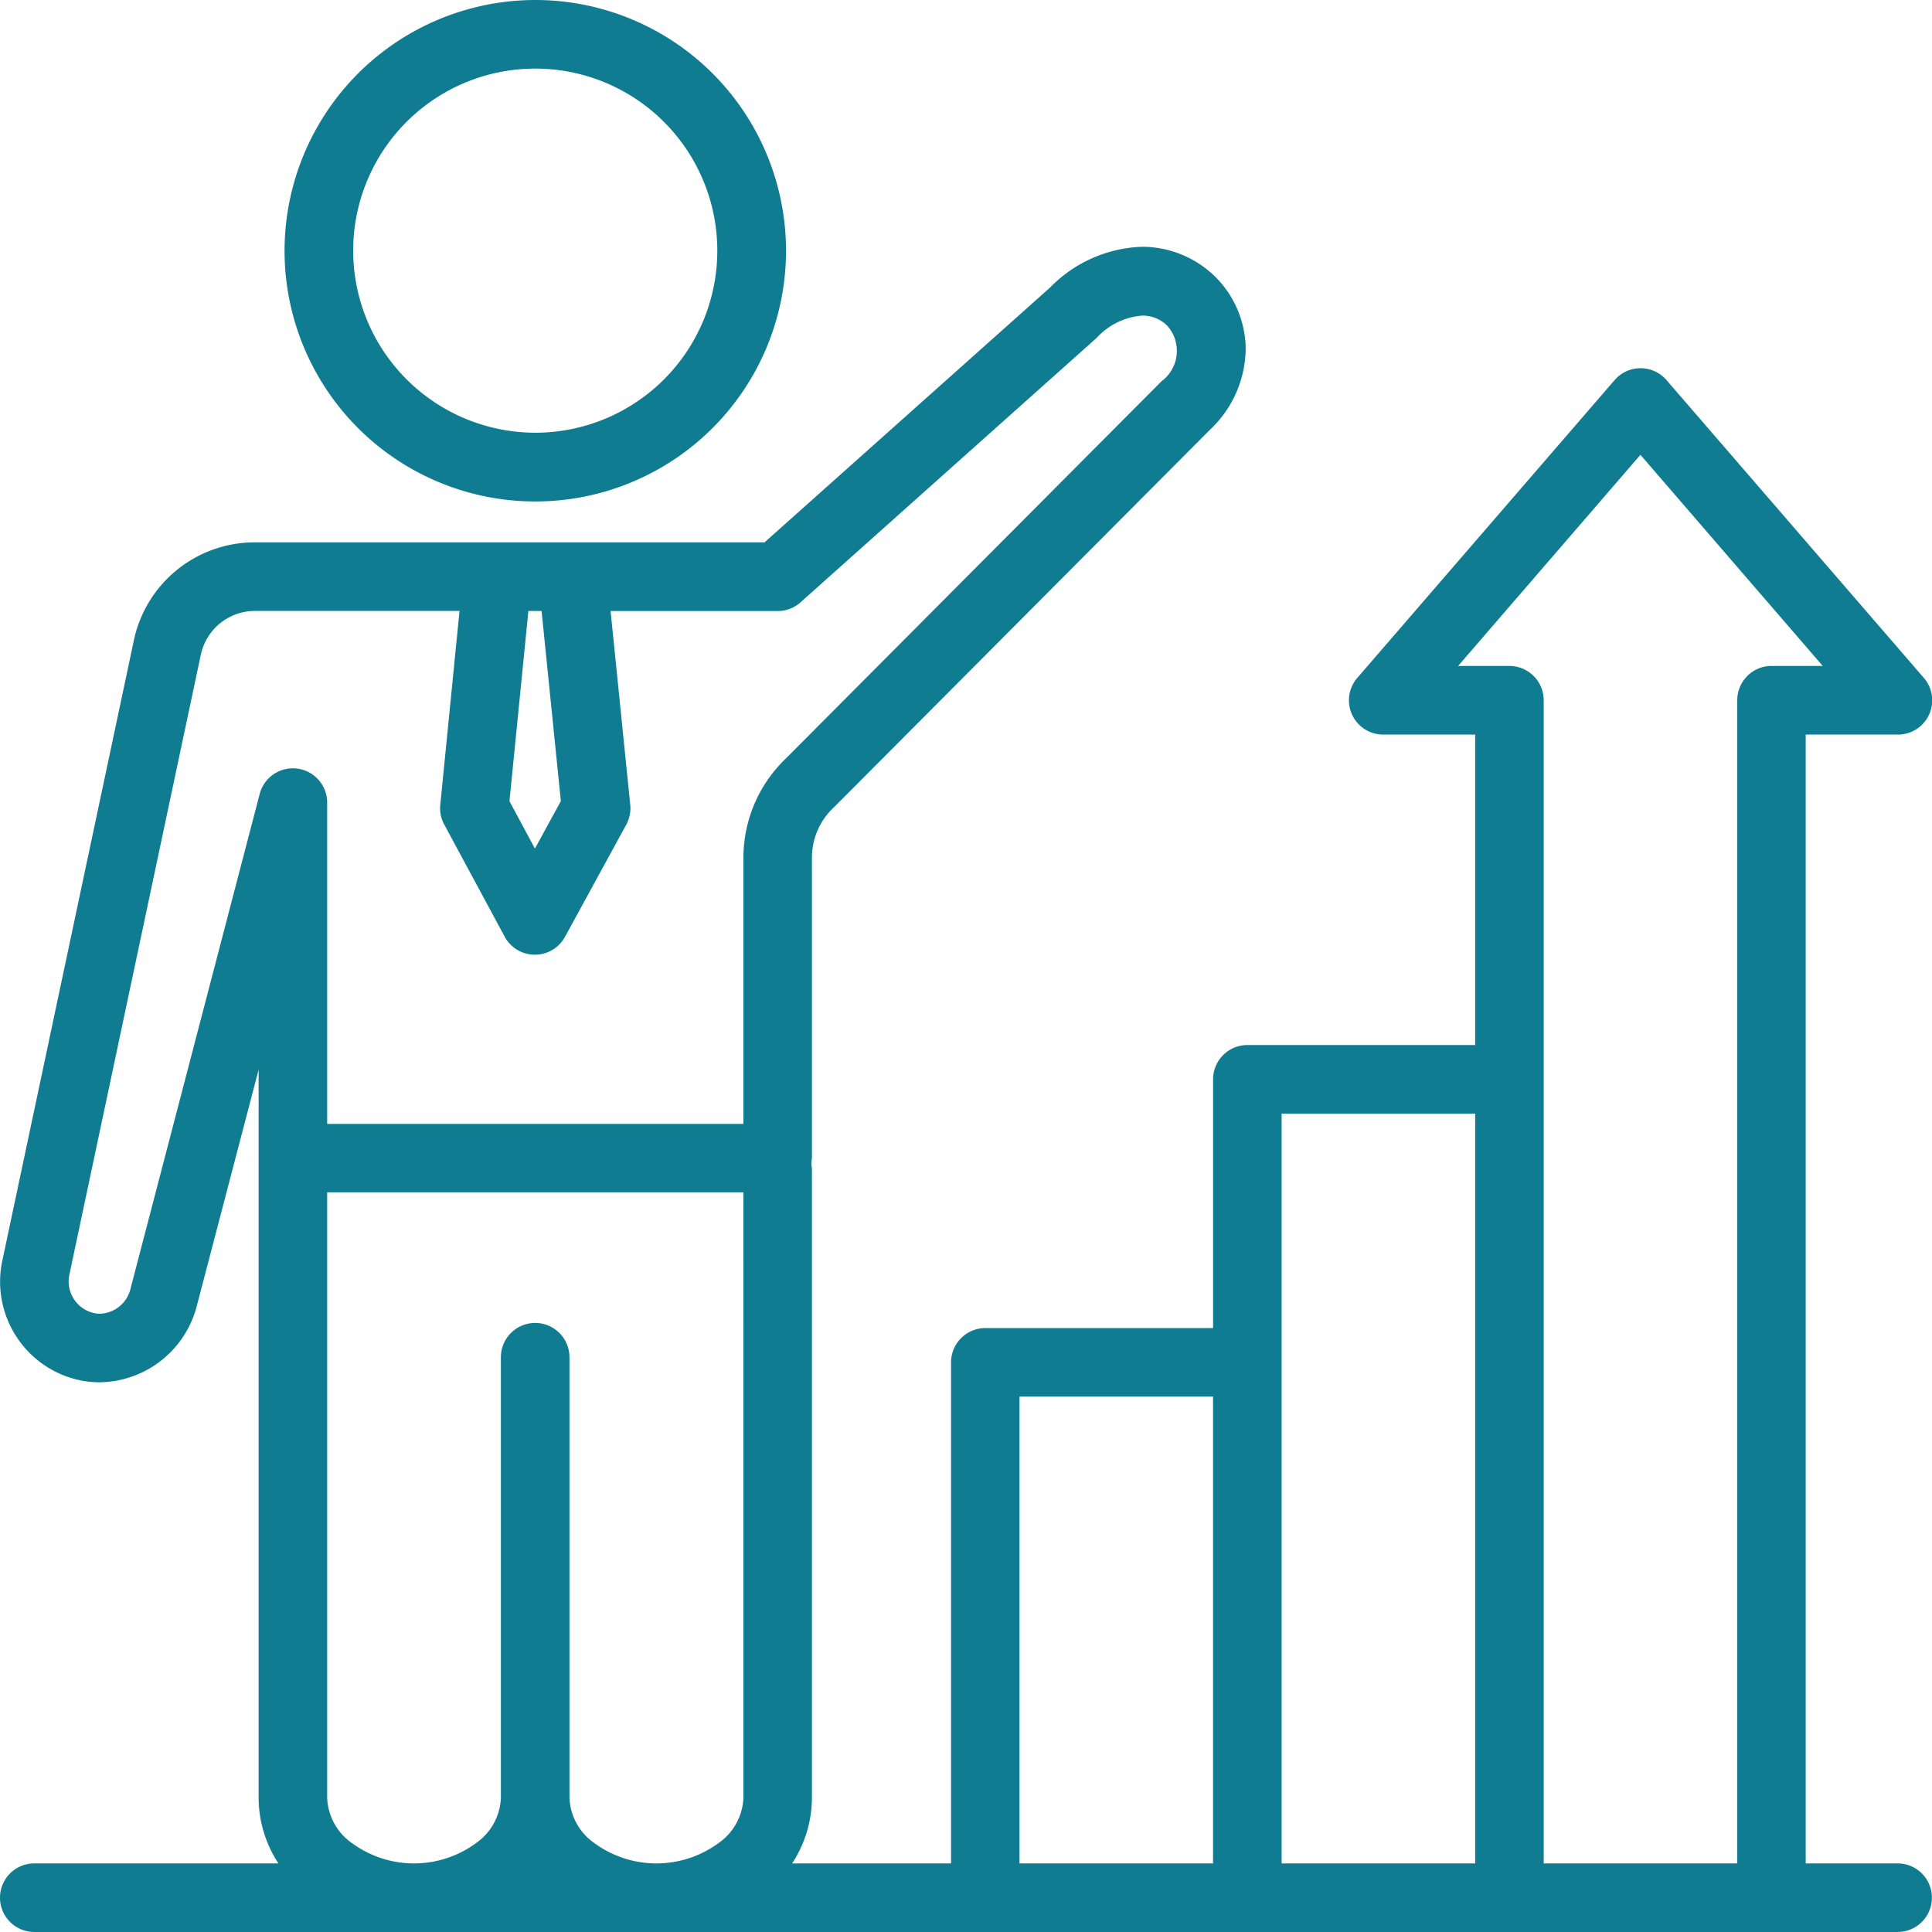
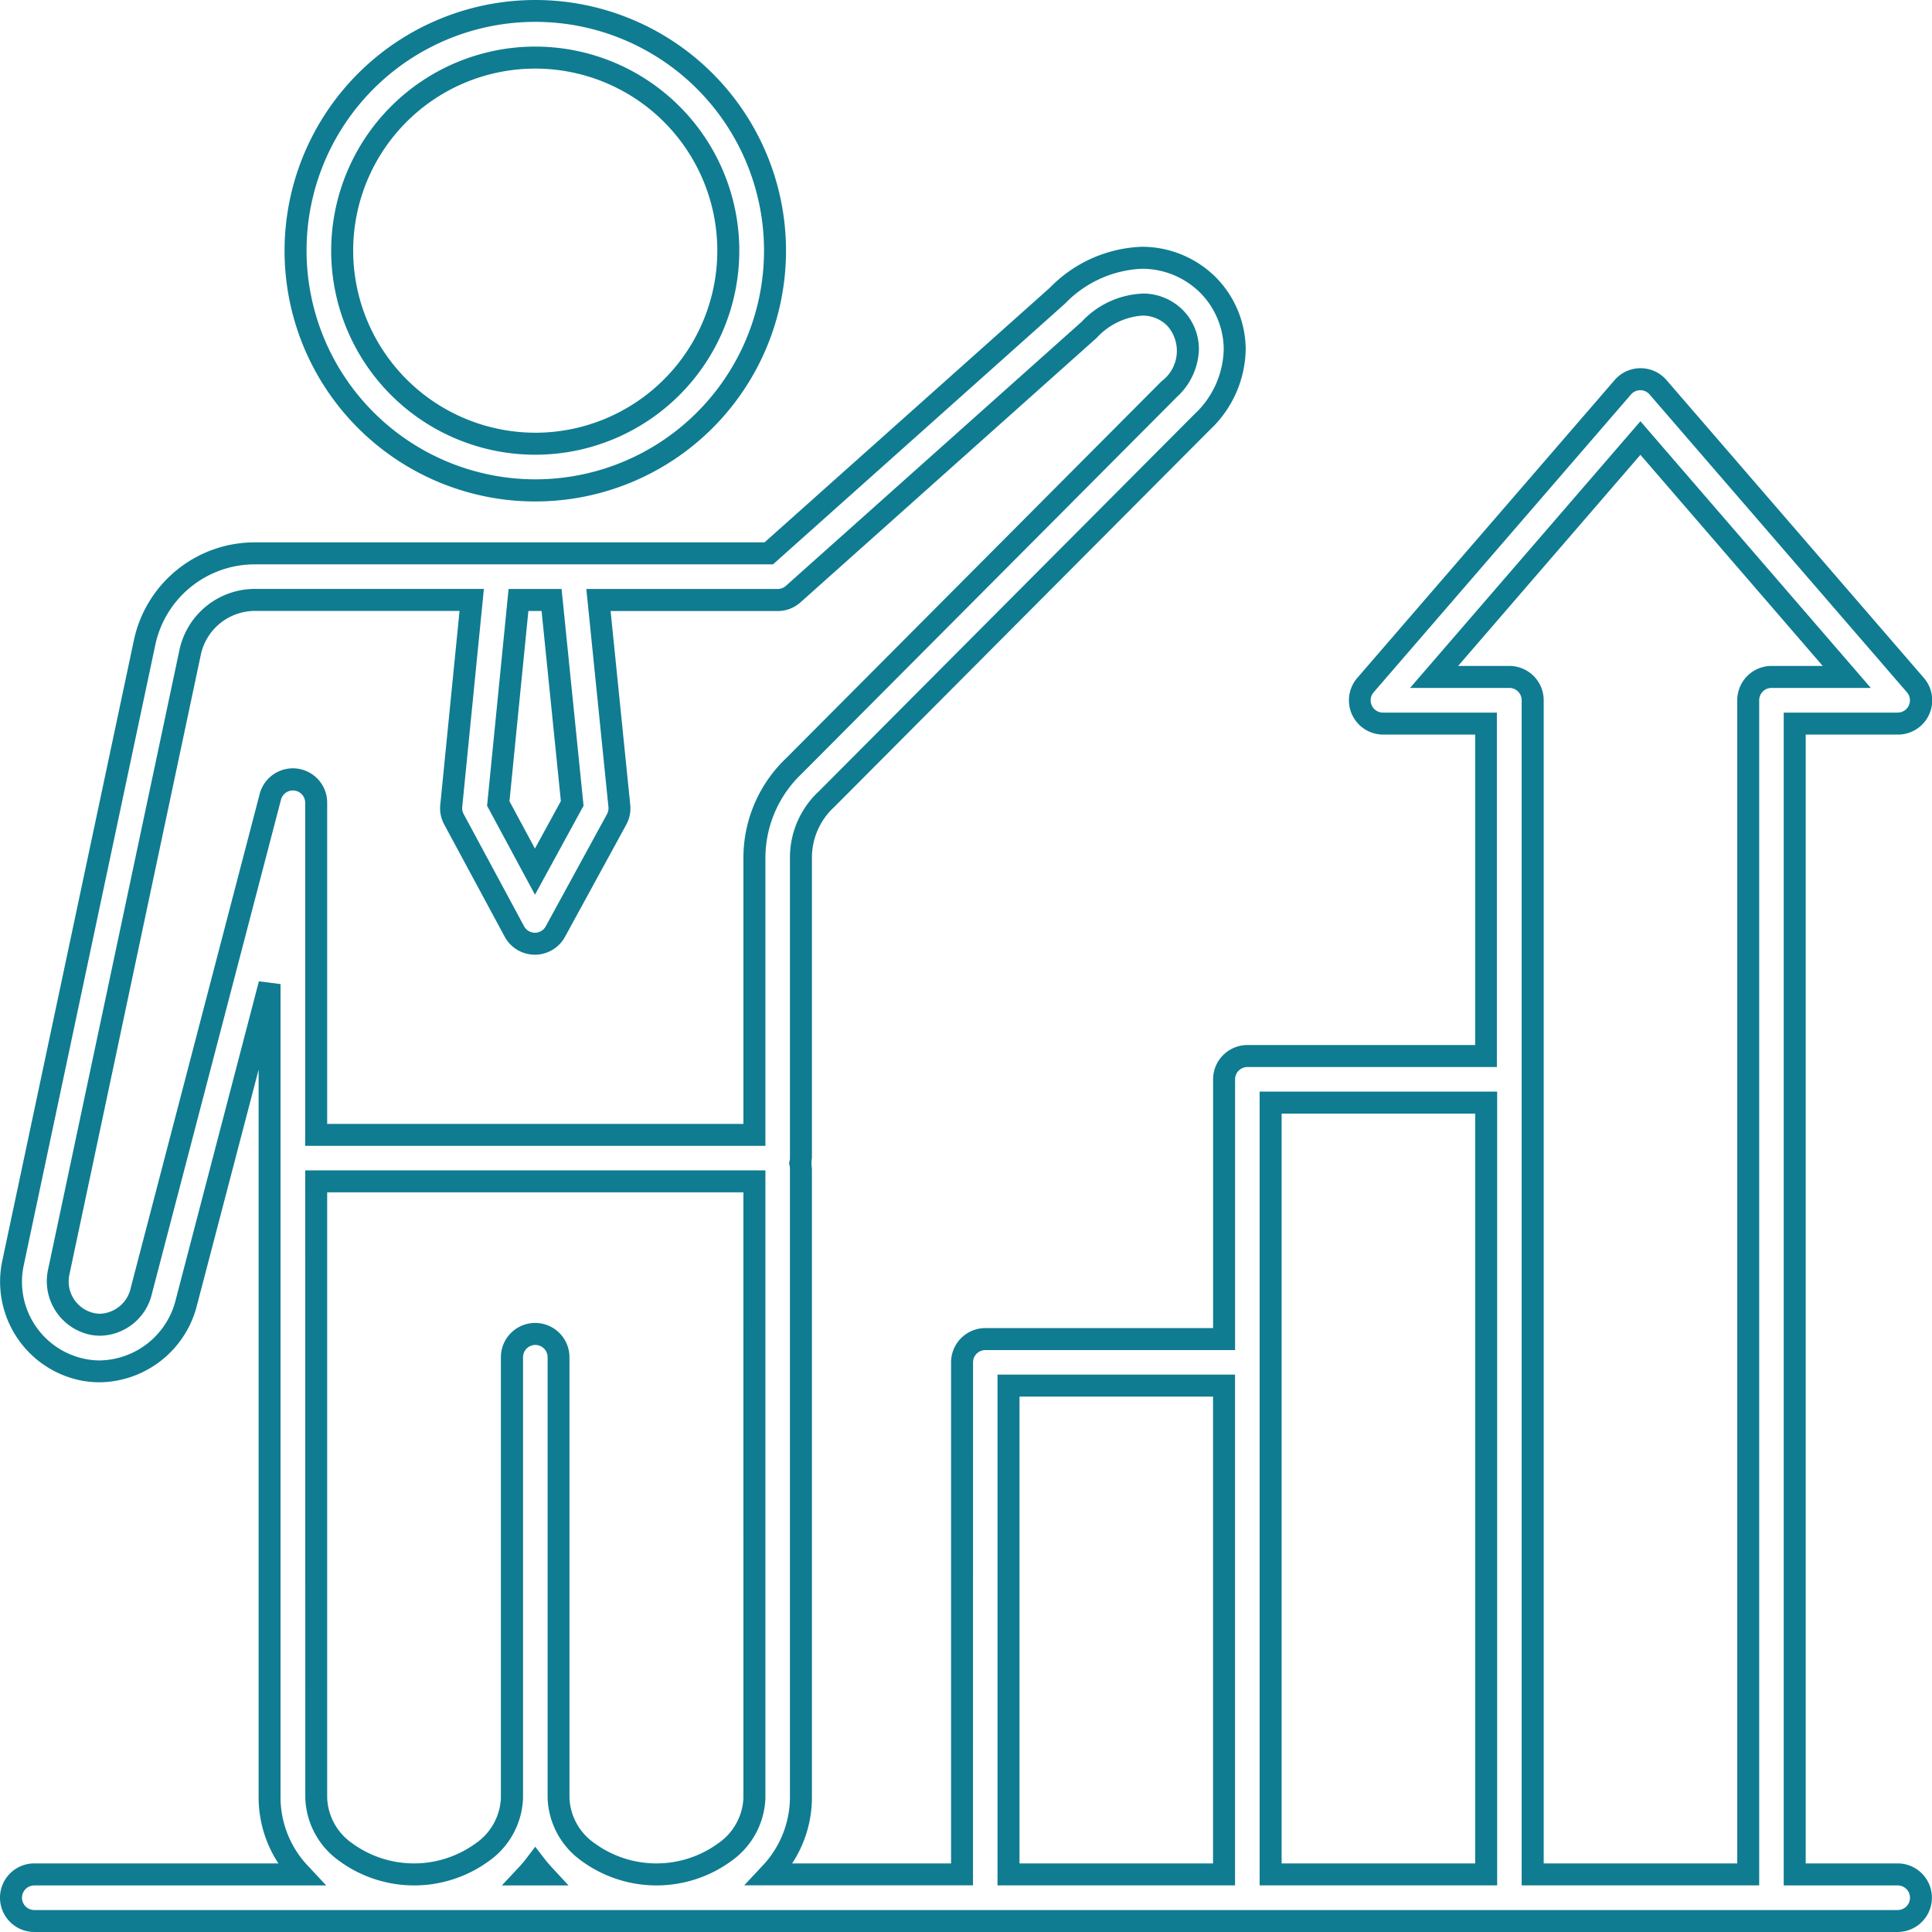
<svg xmlns="http://www.w3.org/2000/svg" width="87.843" height="87.843" viewBox="0 0 87.843 87.843">
  <defs>
    <style>.a{fill:#0f7c91;}</style>
  </defs>
  <g transform="translate(-1240.078 -7308.657)">
-     <path class="a" d="M33.837,31.794a10.9,10.9,0,1,0-10.9-10.9A10.908,10.908,0,0,0,33.837,31.794Zm0-19.675a8.778,8.778,0,1,1-8.78,8.778A8.788,8.788,0,0,1,33.837,12.118ZM95.783,94.724H91.1V42.4h4.679a1.058,1.058,0,0,0,.8-1.751l-11.7-13.54a1.058,1.058,0,0,0-1.6,0l-11.7,13.54a1.058,1.058,0,0,0,.8,1.751h4.679V57.515H66.214a1.06,1.06,0,0,0-1.059,1.059v11.81H54.3a1.06,1.06,0,0,0-1.059,1.059V94.724h-8.75a5.072,5.072,0,0,0,1.426-3.472V62.63a1.073,1.073,0,0,0-.028-.238,1.049,1.049,0,0,0,.028-.238V48.525a3.637,3.637,0,0,1,1.17-2.7L64.166,28.68a4.283,4.283,0,0,0,.284-6.194c-1.479-1.514-4.257-2.016-6.872.457L44.454,34.66H21.1a5.117,5.117,0,0,0-5.038,4.093l-5.978,28.19A4.081,4.081,0,0,0,13.2,71.761a3.925,3.925,0,0,0,.84.092,4.118,4.118,0,0,0,3.934-3.14l3.779-14.47v37.01a5.072,5.072,0,0,0,1.426,3.472H11.058a1.059,1.059,0,0,0,0,2.118H95.783a1.059,1.059,0,0,0,0-2.118ZM74.7,40.278l9.381-10.861,9.381,10.861H90.044a1.06,1.06,0,0,0-1.059,1.059V94.724h-9.8V41.337a1.06,1.06,0,0,0-1.059-1.059Zm2.365,19.354V94.724h-9.8V59.633ZM55.353,72.5h9.8V94.724h-9.8ZM35.517,46.027l-1.693,3.1-1.668-3.1.92-9.253h1.5ZM15.928,68.177a1.944,1.944,0,0,1-2.272,1.514,1.983,1.983,0,0,1-1.5-2.309l5.978-28.192A3.016,3.016,0,0,1,21.1,36.776h9.842l-.93,9.366a1.052,1.052,0,0,0,.122.607l2.748,5.1a1.059,1.059,0,0,0,.93.558h0a1.062,1.062,0,0,0,.93-.552l2.785-5.1a1.062,1.062,0,0,0,.124-.614l-.95-9.362h8.149a1.063,1.063,0,0,0,.706-.268L59,24.514a.294.294,0,0,0,.025-.023c1.585-1.506,3.107-1.349,3.91-.524a2.21,2.21,0,0,1-.268,3.22L45.585,44.336a5.774,5.774,0,0,0-1.786,4.19V61.1H23.875V46a1.059,1.059,0,0,0-2.085-.267Zm7.946,23.075V63.212H43.8v28.04c0,1.882-2.039,3.472-4.452,3.472s-4.452-1.59-4.452-3.472V71.21a1.059,1.059,0,0,0-2.118,0V91.253c0,1.882-2.039,3.472-4.452,3.472S23.875,93.134,23.875,91.253ZM34.2,94.724h-.734a5.686,5.686,0,0,0,.367-.434C33.95,94.44,34.073,94.585,34.2,94.724Z" transform="translate(1230.579 7299.157)" />
    <path class="a" d="M33.837,9.5a11.4,11.4,0,1,1-11.4,11.4A11.41,11.41,0,0,1,33.837,9.5Zm0,21.794a10.4,10.4,0,1,0-10.4-10.4A10.408,10.408,0,0,0,33.837,31.294Zm0-19.675a9.278,9.278,0,1,1-9.28,9.278A9.288,9.288,0,0,1,33.837,11.618Zm0,17.556a8.278,8.278,0,1,0-8.28-8.278A8.287,8.287,0,0,0,33.837,29.174ZM61.42,20.72a4.758,4.758,0,0,1,3.388,1.417,4.7,4.7,0,0,1,1.33,3.207,5.126,5.126,0,0,1-1.618,3.689L47.44,46.182a3.127,3.127,0,0,0-1.025,2.342V62.153a1.489,1.489,0,0,0,0,.477V91.253a5.459,5.459,0,0,1-.9,2.972h7.226V71.443A1.561,1.561,0,0,1,54.3,69.884H64.655V58.574a1.561,1.561,0,0,1,1.559-1.559H76.571V42.9H72.392a1.558,1.558,0,0,1-1.181-2.577l11.7-13.541a1.558,1.558,0,0,1,2.36,0l11.7,13.54a1.558,1.558,0,0,1-1.18,2.578H91.6V94.224h4.179a1.559,1.559,0,0,1,0,3.118H11.058a1.559,1.559,0,0,1,0-3.118h11.1a5.459,5.459,0,0,1-.9-2.972V58.135l-2.8,10.7a4.622,4.622,0,0,1-4.418,3.514,4.439,4.439,0,0,1-.947-.1A4.581,4.581,0,0,1,9.6,66.84l5.978-28.19A5.614,5.614,0,0,1,21.1,34.16h23.16L57.241,22.575A6.131,6.131,0,0,1,61.42,20.72Zm-7.682,74.5h-10.4l.785-.841a4.547,4.547,0,0,0,1.292-3.131V62.63A.574.574,0,0,0,45.4,62.5l-.025-.112.026-.112a.547.547,0,0,0,.015-.125V48.525a4.108,4.108,0,0,1,1.316-3.048l17.081-17.15a4.151,4.151,0,0,0,1.326-2.974,3.691,3.691,0,0,0-1.045-2.518A3.752,3.752,0,0,0,61.42,21.72a5.161,5.161,0,0,0-3.5,1.587l-.011.01L44.645,35.16H21.1a4.622,4.622,0,0,0-4.548,3.7l-5.978,28.19a3.579,3.579,0,0,0,2.733,4.225,3.438,3.438,0,0,0,.733.08,3.622,3.622,0,0,0,3.451-2.767l3.779-14.47.984.126v37.01a4.547,4.547,0,0,0,1.292,3.131l.785.841H11.058a.559.559,0,0,0,0,1.118H95.783a.559.559,0,1,0,0-1.118H90.6V41.9h5.179a.558.558,0,0,0,.423-.924l-11.7-13.54a.558.558,0,0,0-.846,0l-11.7,13.54a.558.558,0,0,0,.423.924h5.179V58.015H66.214a.56.56,0,0,0-.559.559v12.31H54.3a.56.56,0,0,0-.559.559Zm7.7-72.374a2.567,2.567,0,0,1,1.858.768,2.53,2.53,0,0,1,.714,1.787,3.054,3.054,0,0,1-.986,2.134L45.94,44.689A5.29,5.29,0,0,0,44.3,48.527V61.6H23.375V46a.559.559,0,0,0-1.1-.141L16.412,68.3a2.468,2.468,0,0,1-2.359,1.932,2.349,2.349,0,0,1-.5-.055,2.491,2.491,0,0,1-1.88-2.9l5.978-28.192A3.511,3.511,0,0,1,21.1,36.276H31.5l-.985,9.915a.55.55,0,0,0,.064.319l2.749,5.106a.56.56,0,0,0,.985,0l2.785-5.1a.565.565,0,0,0,.065-.325l-1.005-9.912h8.7a.56.56,0,0,0,.373-.142L58.68,24.129A4.01,4.01,0,0,1,61.434,22.85ZM43.3,60.6V48.527a6.257,6.257,0,0,1,1.932-4.543L62.312,26.834a1.716,1.716,0,0,0,.265-2.517,1.576,1.576,0,0,0-1.143-.467,3.121,3.121,0,0,0-2.061,1c-.011.011-.027.026-.047.044L45.9,36.883a1.56,1.56,0,0,1-1.039.4h-7.6l.894,8.812a1.554,1.554,0,0,1-.182.9l-2.785,5.1a1.563,1.563,0,0,1-1.369.813h-.006a1.559,1.559,0,0,1-1.369-.822l-2.748-5.1a1.544,1.544,0,0,1-.179-.894l.876-8.815H21.1a2.519,2.519,0,0,0-2.476,2.019L12.647,67.487A1.475,1.475,0,0,0,13.764,69.2a1.348,1.348,0,0,0,.289.032,1.483,1.483,0,0,0,1.392-1.184L21.306,45.6a1.558,1.558,0,0,1,1.509-1.166A1.559,1.559,0,0,1,24.375,46V60.6ZM84.085,28.653,94.56,40.778H90.044a.56.56,0,0,0-.559.559V95.224h-10.8V41.337a.56.56,0,0,0-.559-.559H73.611Zm8.289,11.126-8.289-9.6-8.289,9.6h2.332a1.561,1.561,0,0,1,1.559,1.559V94.224h8.8V41.337a1.561,1.561,0,0,1,1.559-1.559Zm-59.751-3.5h2.409l1,9.855-2.209,4.047-2.178-4.046Zm1.5,1h-.6l-.86,8.65,1.158,2.153L35,45.924ZM66.771,59.133h10.8V95.224h-10.8Zm9.8,1h-8.8V94.224h8.8Zm-53.195,2.58H44.3v28.54a3.657,3.657,0,0,1-1.513,2.836,5.77,5.77,0,0,1-6.876,0,3.657,3.657,0,0,1-1.513-2.836V71.21a.559.559,0,1,0-1.118,0V91.253a3.657,3.657,0,0,1-1.513,2.836,5.769,5.769,0,0,1-6.875,0,3.657,3.657,0,0,1-1.512-2.836Zm19.923,1H24.375v27.54A2.635,2.635,0,0,0,25.5,93.3a4.771,4.771,0,0,0,5.645,0,2.635,2.635,0,0,0,1.128-2.047V71.21a1.559,1.559,0,1,1,3.118,0V91.253A2.635,2.635,0,0,0,36.523,93.3a4.772,4.772,0,0,0,5.646,0A2.635,2.635,0,0,0,43.3,91.253ZM54.853,72h10.8V95.224h-10.8Zm9.8,1h-8.8V94.224h8.8ZM33.835,93.467l.4.519c.1.13.213.264.337.4l.776.839h-3.03l.788-.842c.115-.123.228-.257.335-.4Z" transform="translate(1230.579 7299.157)" />
  </g>
</svg>